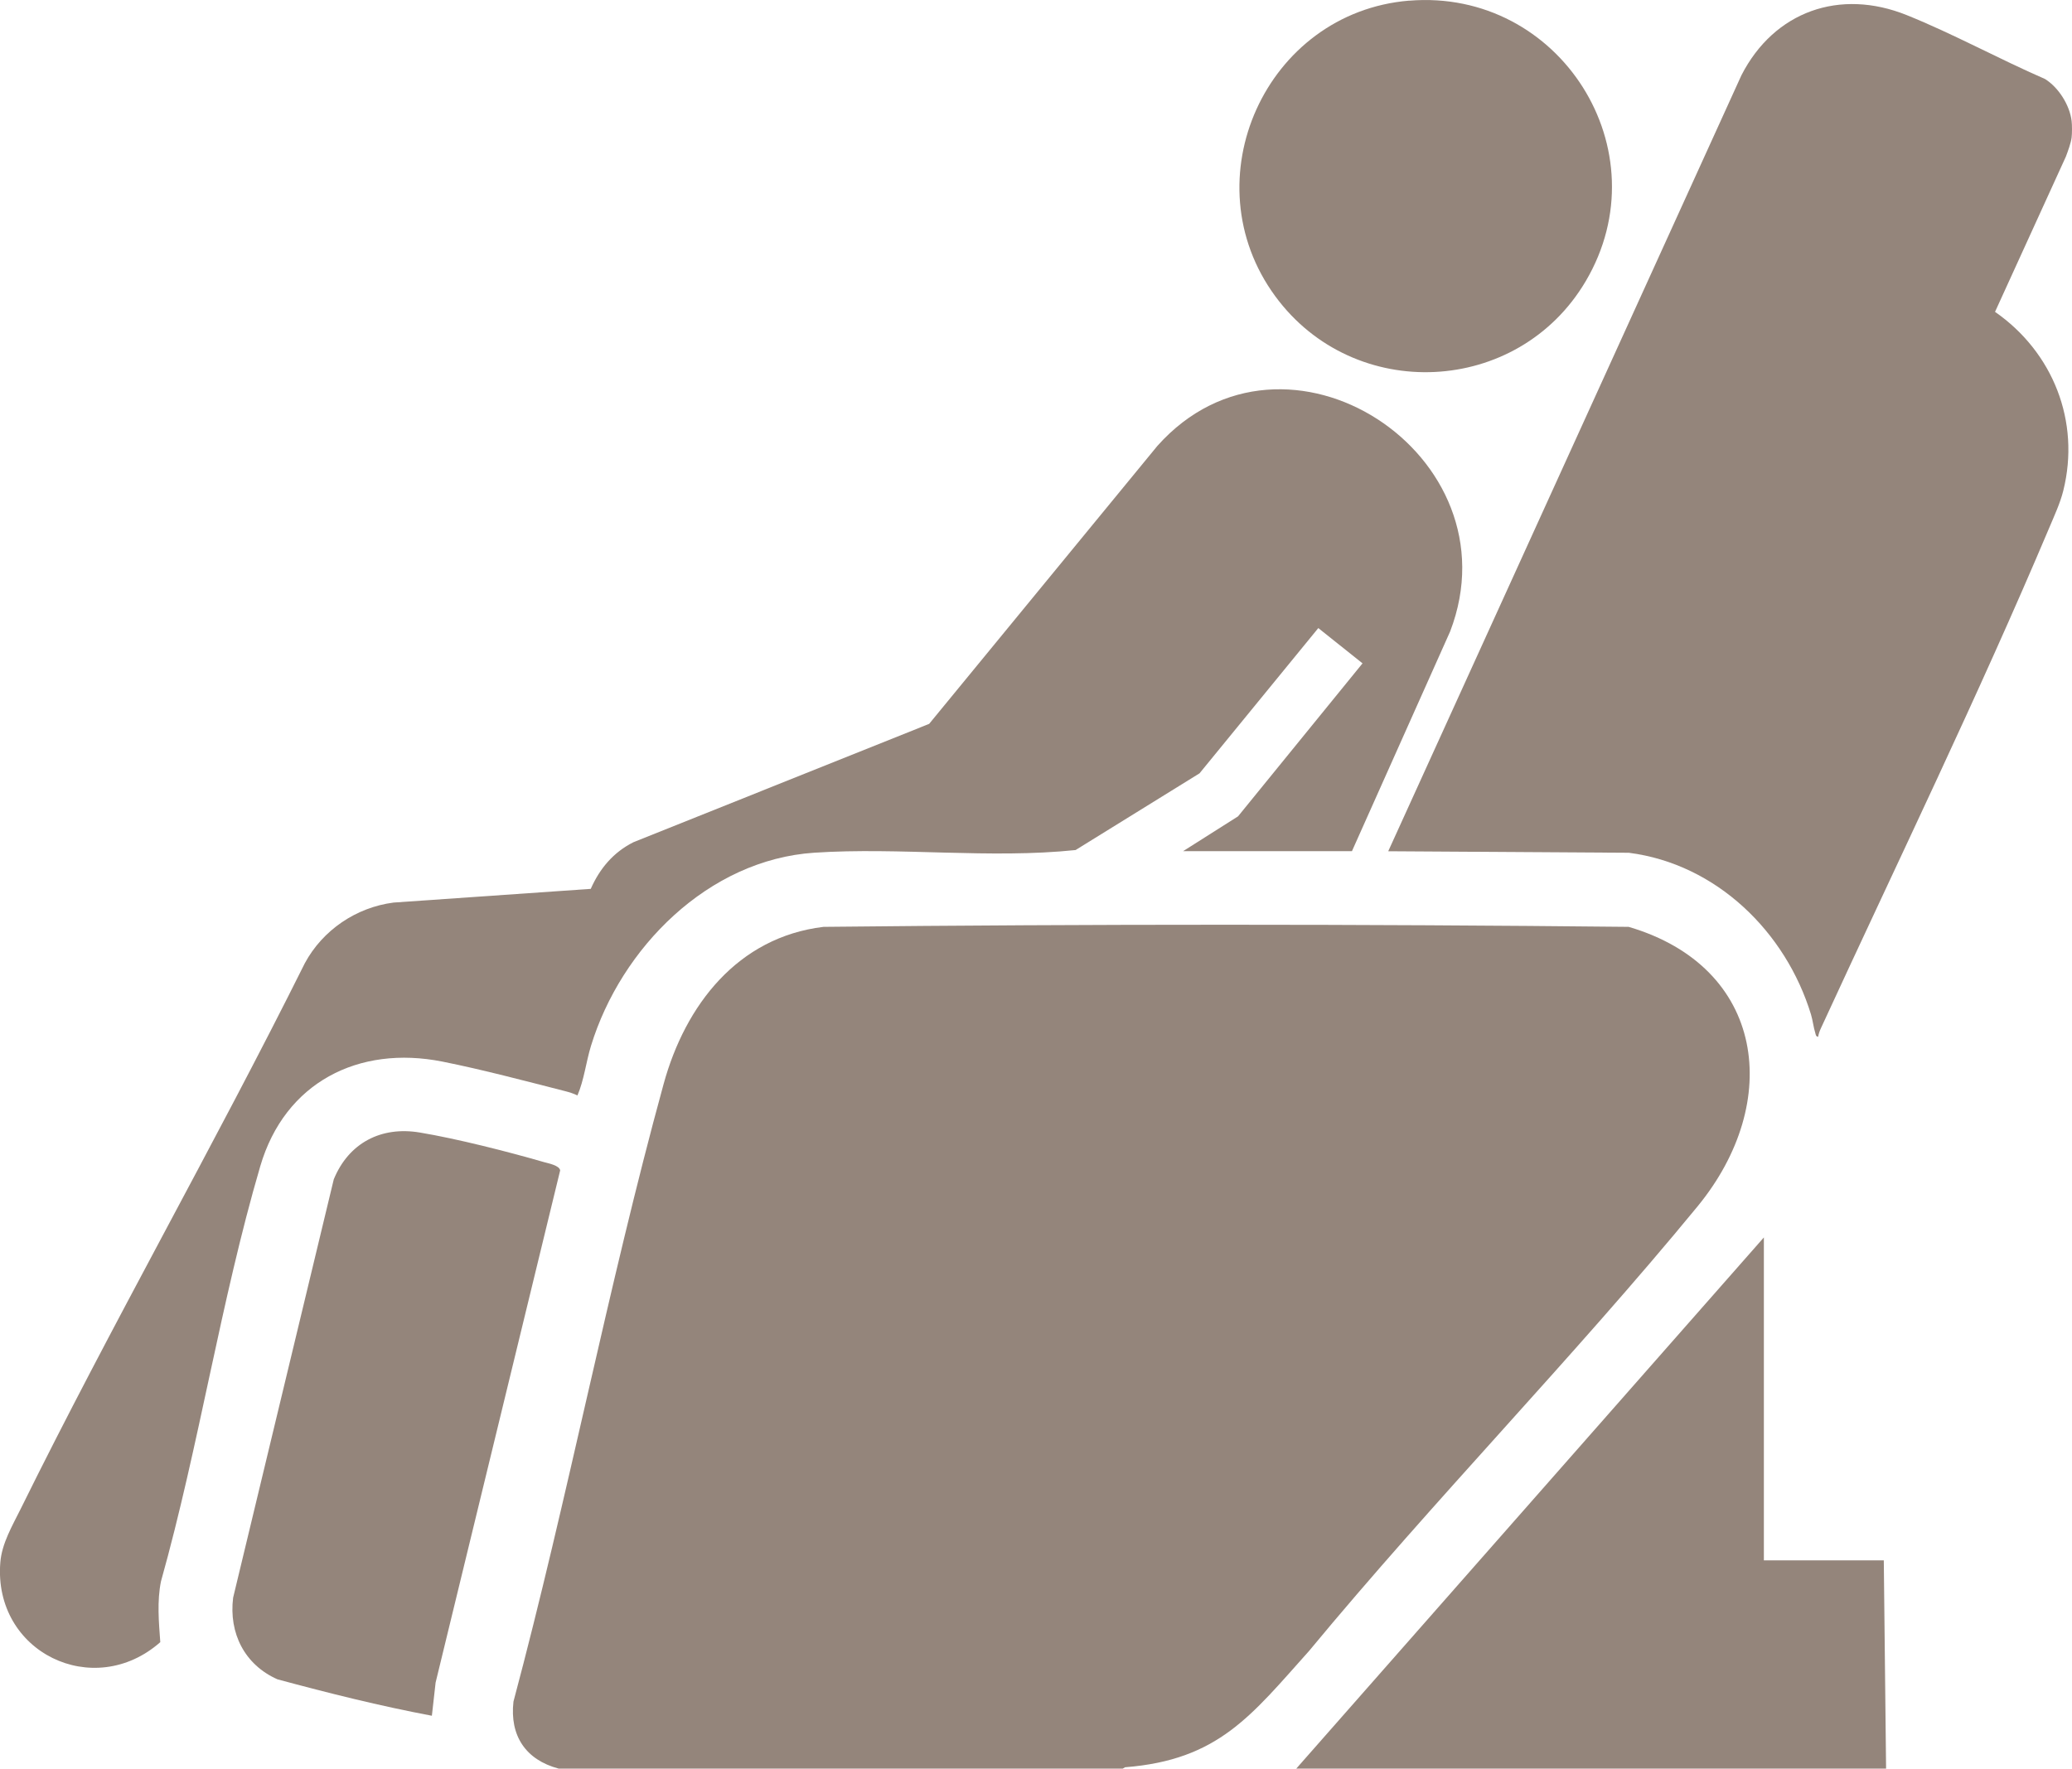
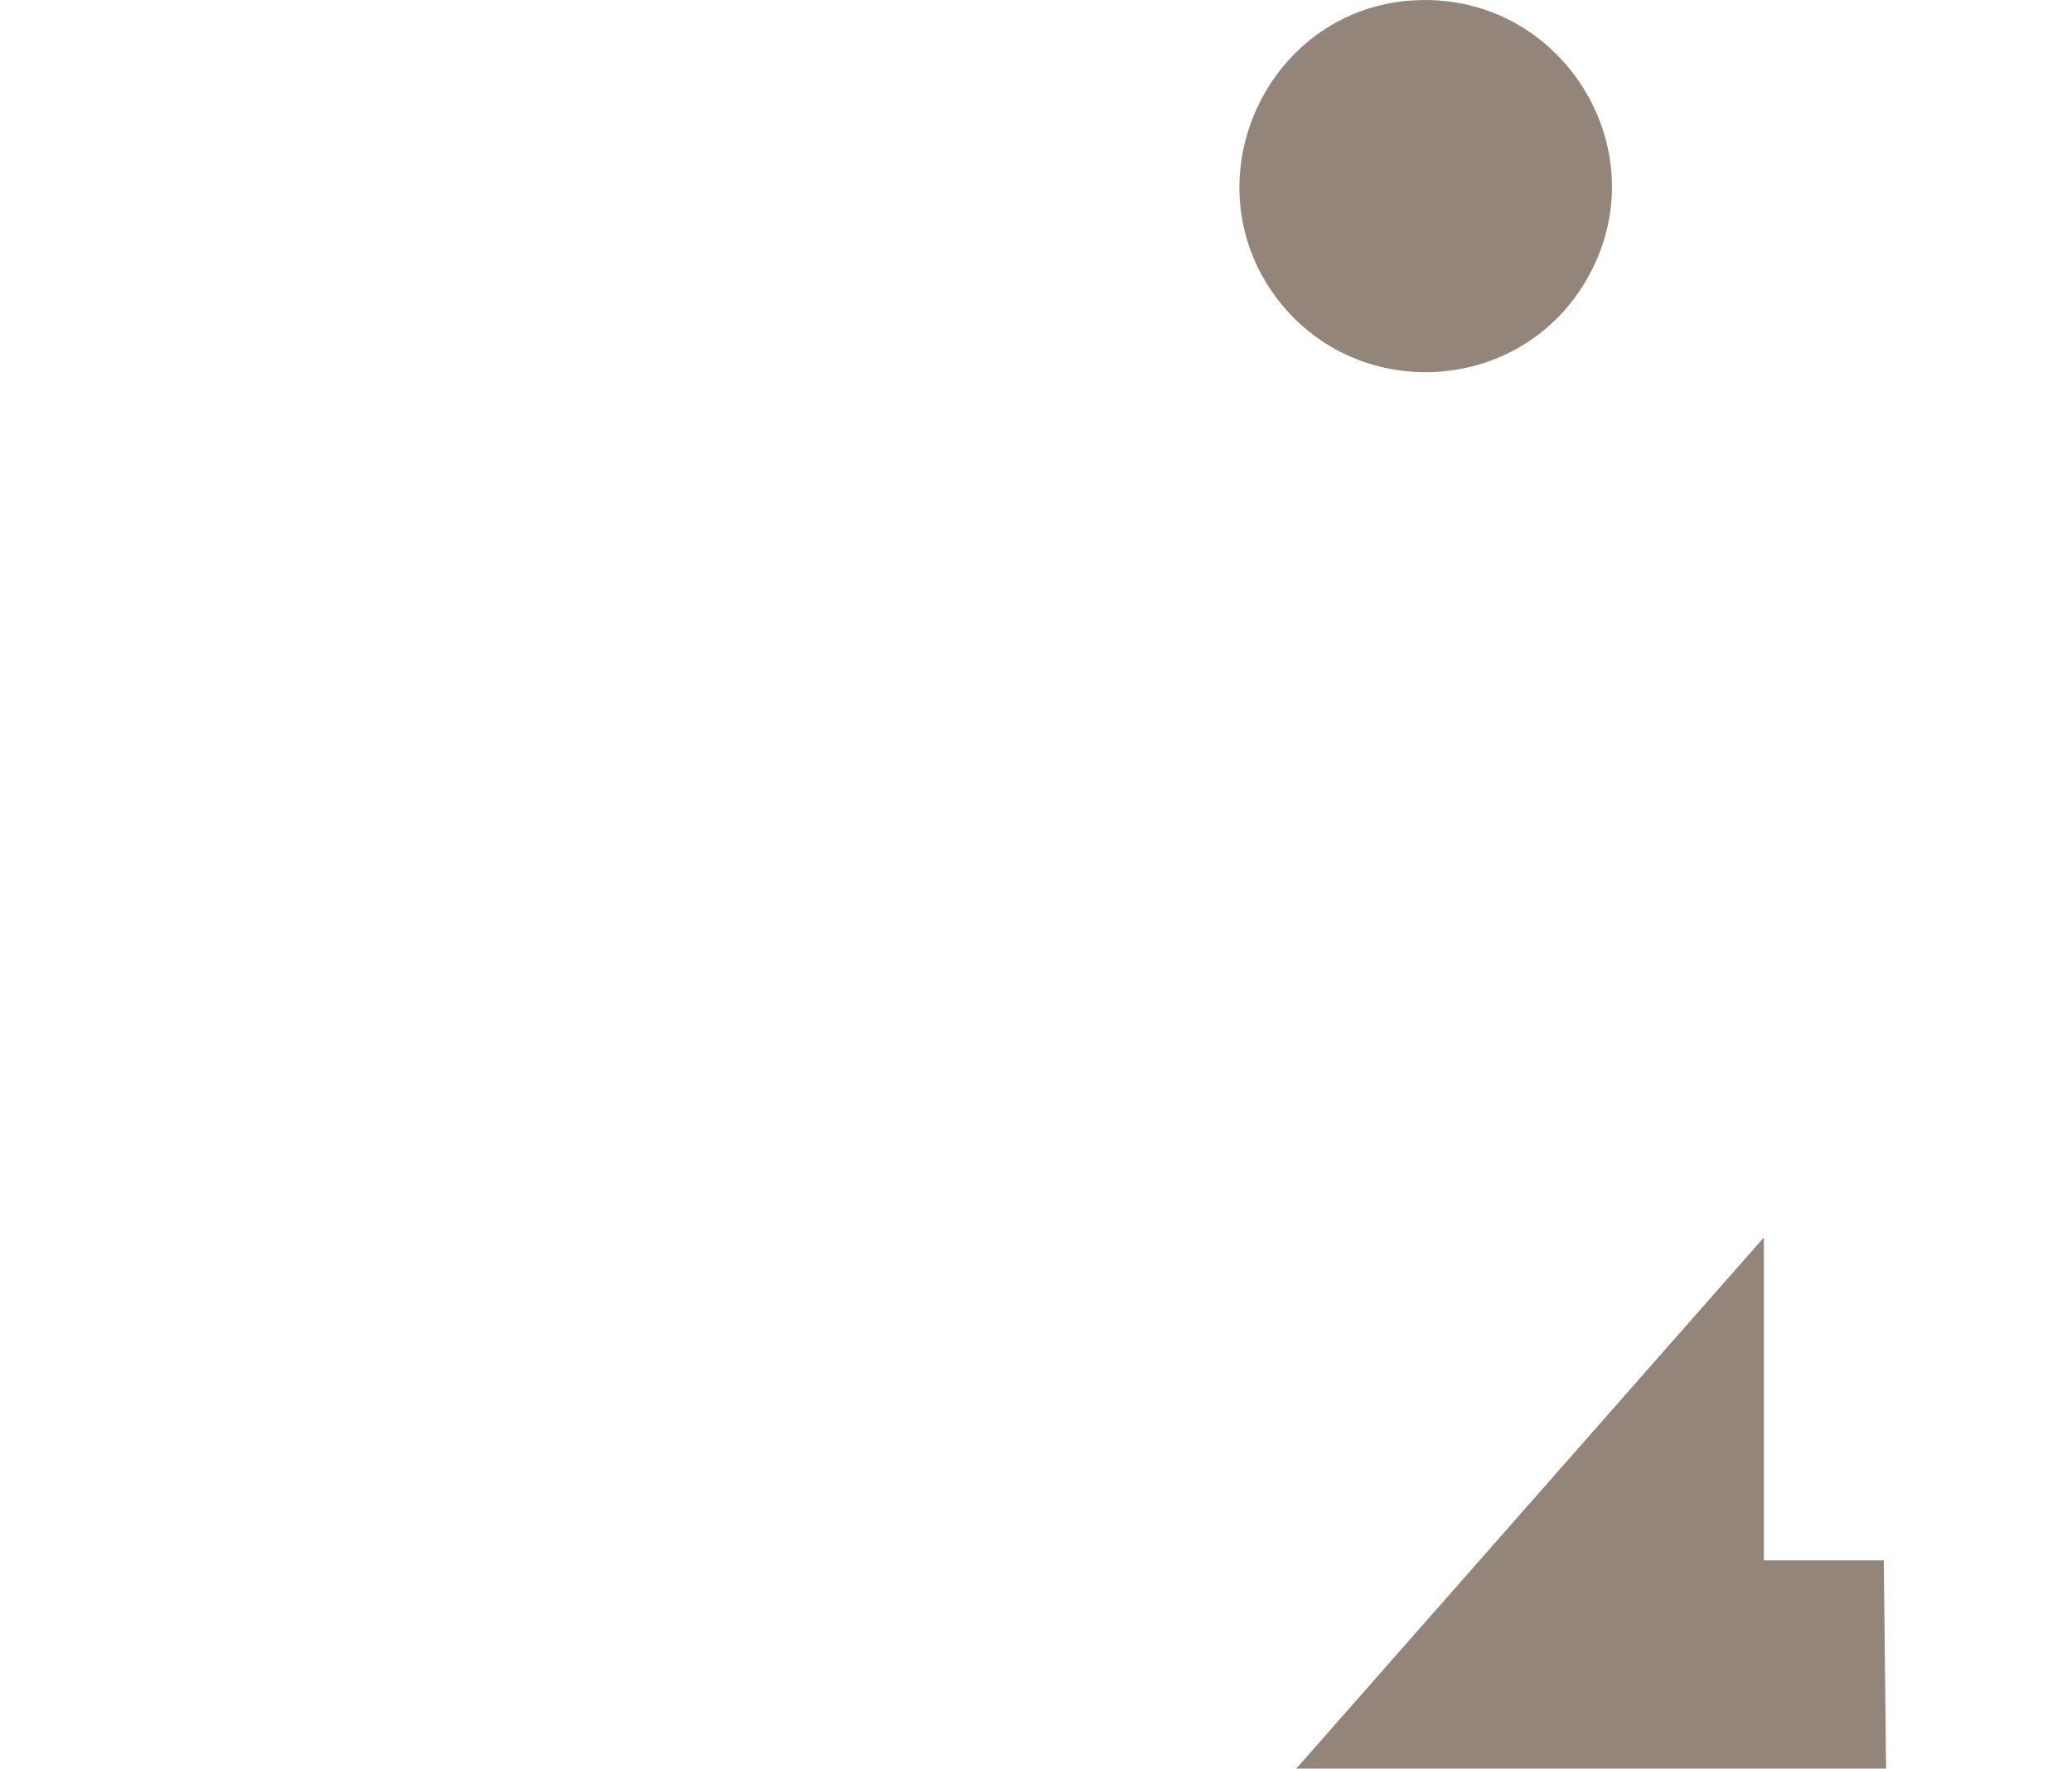
<svg xmlns="http://www.w3.org/2000/svg" id="_レイヤー_2" data-name="レイヤー 2" viewBox="0 0 326.54 278.8">
  <defs>
    <style>
      .cls-1 {
        fill: #94857b;
      }
    </style>
  </defs>
  <g id="_レイヤー_1-2" data-name="レイヤー 1">
    <g>
-       <path class="cls-1" d="M176.94,278.8h-88.91c-5.18-1.38-7.72-5.18-7.11-10.56,8.61-32.24,14.84-65.21,23.67-97.38,3.41-12.41,11.66-23.12,25.19-24.75,42.26-.45,84.64-.44,126.89,0,21.55,6.33,24.38,27.61,10.84,44.09-19.66,23.92-41.46,46.19-61.21,70.06-9.11,10.17-14.26,17.18-28.99,18.33l-.38.22Z" />
-       <path class="cls-1" d="M326.48,19.06c.08.64.08,1.98,0,2.62-.1.84-.59,2.18-.91,3.02l-11.16,24.46c9.12,6.34,13.48,17.26,10.76,28.18-.49,1.98-1.43,3.99-2.22,5.87-11.12,26.32-24,52.86-35.98,78.88-.2.43-.36.88-.44,1.35-.37-.04-.37-.35-.45-.62-.28-.87-.39-1.96-.67-2.89-3.98-13.04-14.91-23.73-28.71-25.5l-37.92-.24,55.67-122.34c5.17-10.07,15.5-13.71,26.04-9.47,7.31,2.94,14.54,6.92,21.79,10.07,2.14,1.33,3.9,4.11,4.2,6.62Z" />
      <polygon class="cls-1" points="204.29 278.8 277.98 195.07 277.98 245.98 296.88 245.98 297.24 278.8 204.29 278.8" />
-       <path class="cls-1" d="M213.08,134.18h-26.63l8.66-5.49,19.62-24.12-6.97-5.56-18.72,22.9-19.53,12.09c-13.49,1.41-27.72-.47-41.18.42-16.72,1.11-30.45,15-35.19,30.44-.79,2.57-1.09,5.4-2.14,7.83-.61-.31-1.27-.51-1.93-.68-6.27-1.6-13.04-3.4-19.35-4.66-13.22-2.63-24.83,3.29-28.7,16.48-6.23,21.22-9.65,44.08-15.65,65.45-.64,3.16-.34,6.41-.11,9.59-10.51,9.26-26.35,1.6-25.21-12.57.24-3.01,1.9-5.79,3.21-8.44,14.29-28.97,30.38-57.1,44.78-86.02,2.81-5.22,8.09-8.8,13.98-9.56l31.08-2.16c1.42-3.21,3.56-5.76,6.72-7.35l46.61-18.66,35.97-43.82c20.11-22.53,56.83,1.43,46.13,29.27l-15.46,34.6Z" />
-       <path class="cls-1" d="M68.06,270.47c-8.18-1.54-16.29-3.57-24.33-5.74-5.18-2.29-7.69-7.28-6.99-12.87l15.86-65.95c2.36-5.75,7.48-8.4,13.56-7.38,5.87.98,13.82,3,19.59,4.67.67.19,2.41.51,2.53,1.3l-19.63,80.74-.59,5.24Z" />
      <path class="cls-1" d="M222.07.11c23.74-1.96,40.01,23.62,27.82,44.24-10.68,18.05-36.47,19.26-48.89,2.38-13.49-18.34-1.51-44.76,21.07-46.63Z" />
    </g>
  </g>
</svg>